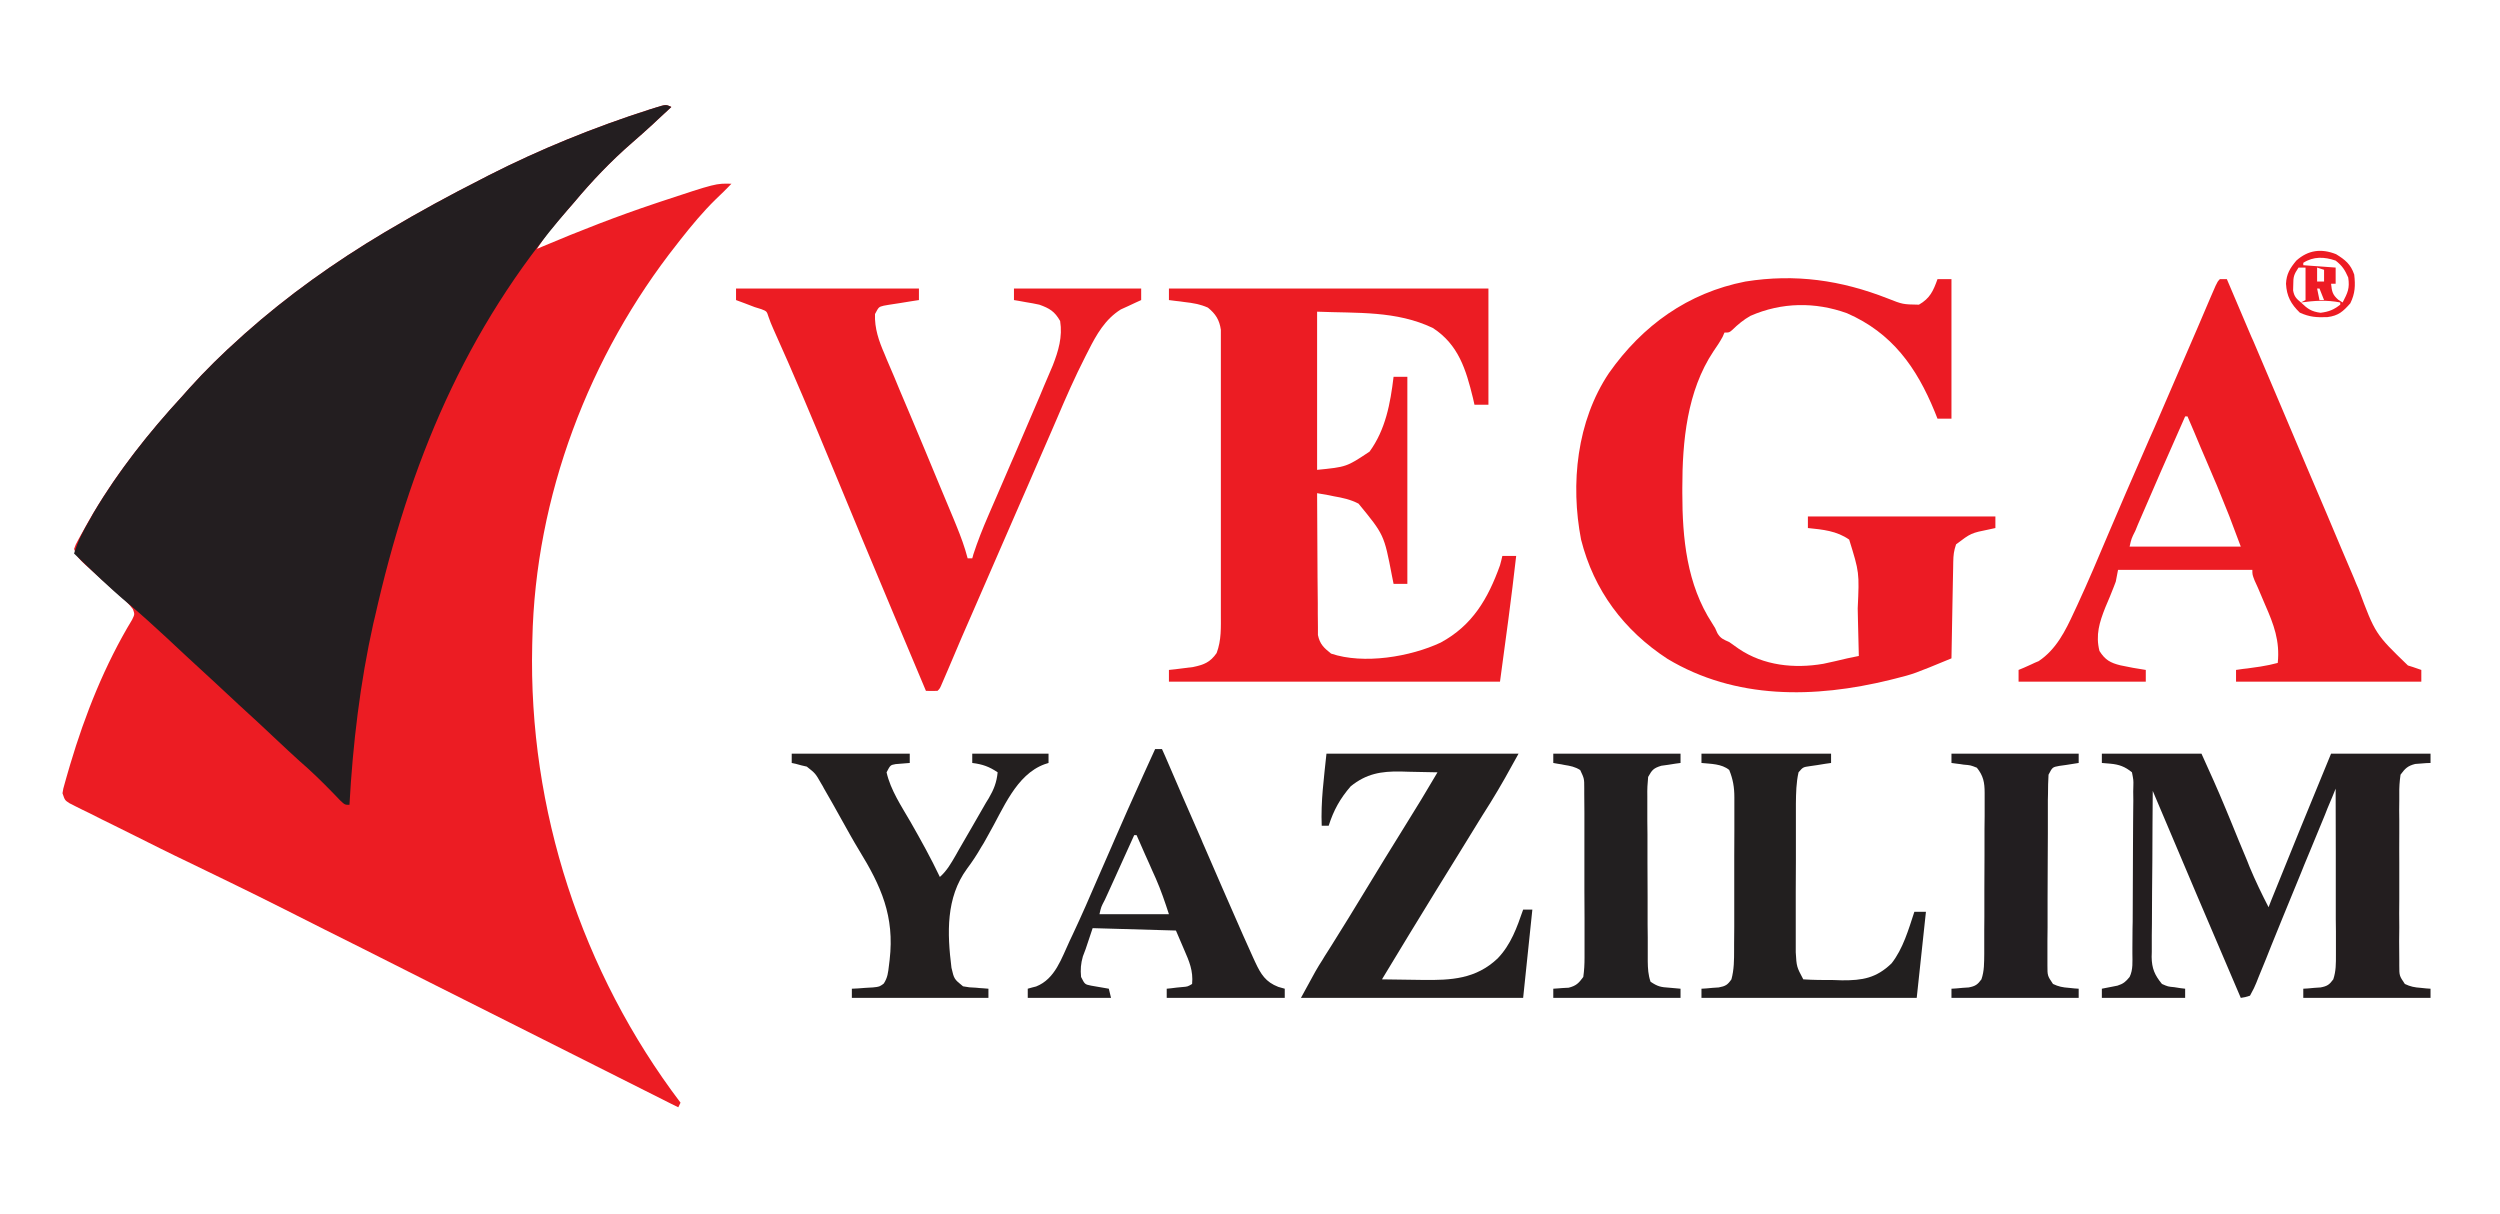
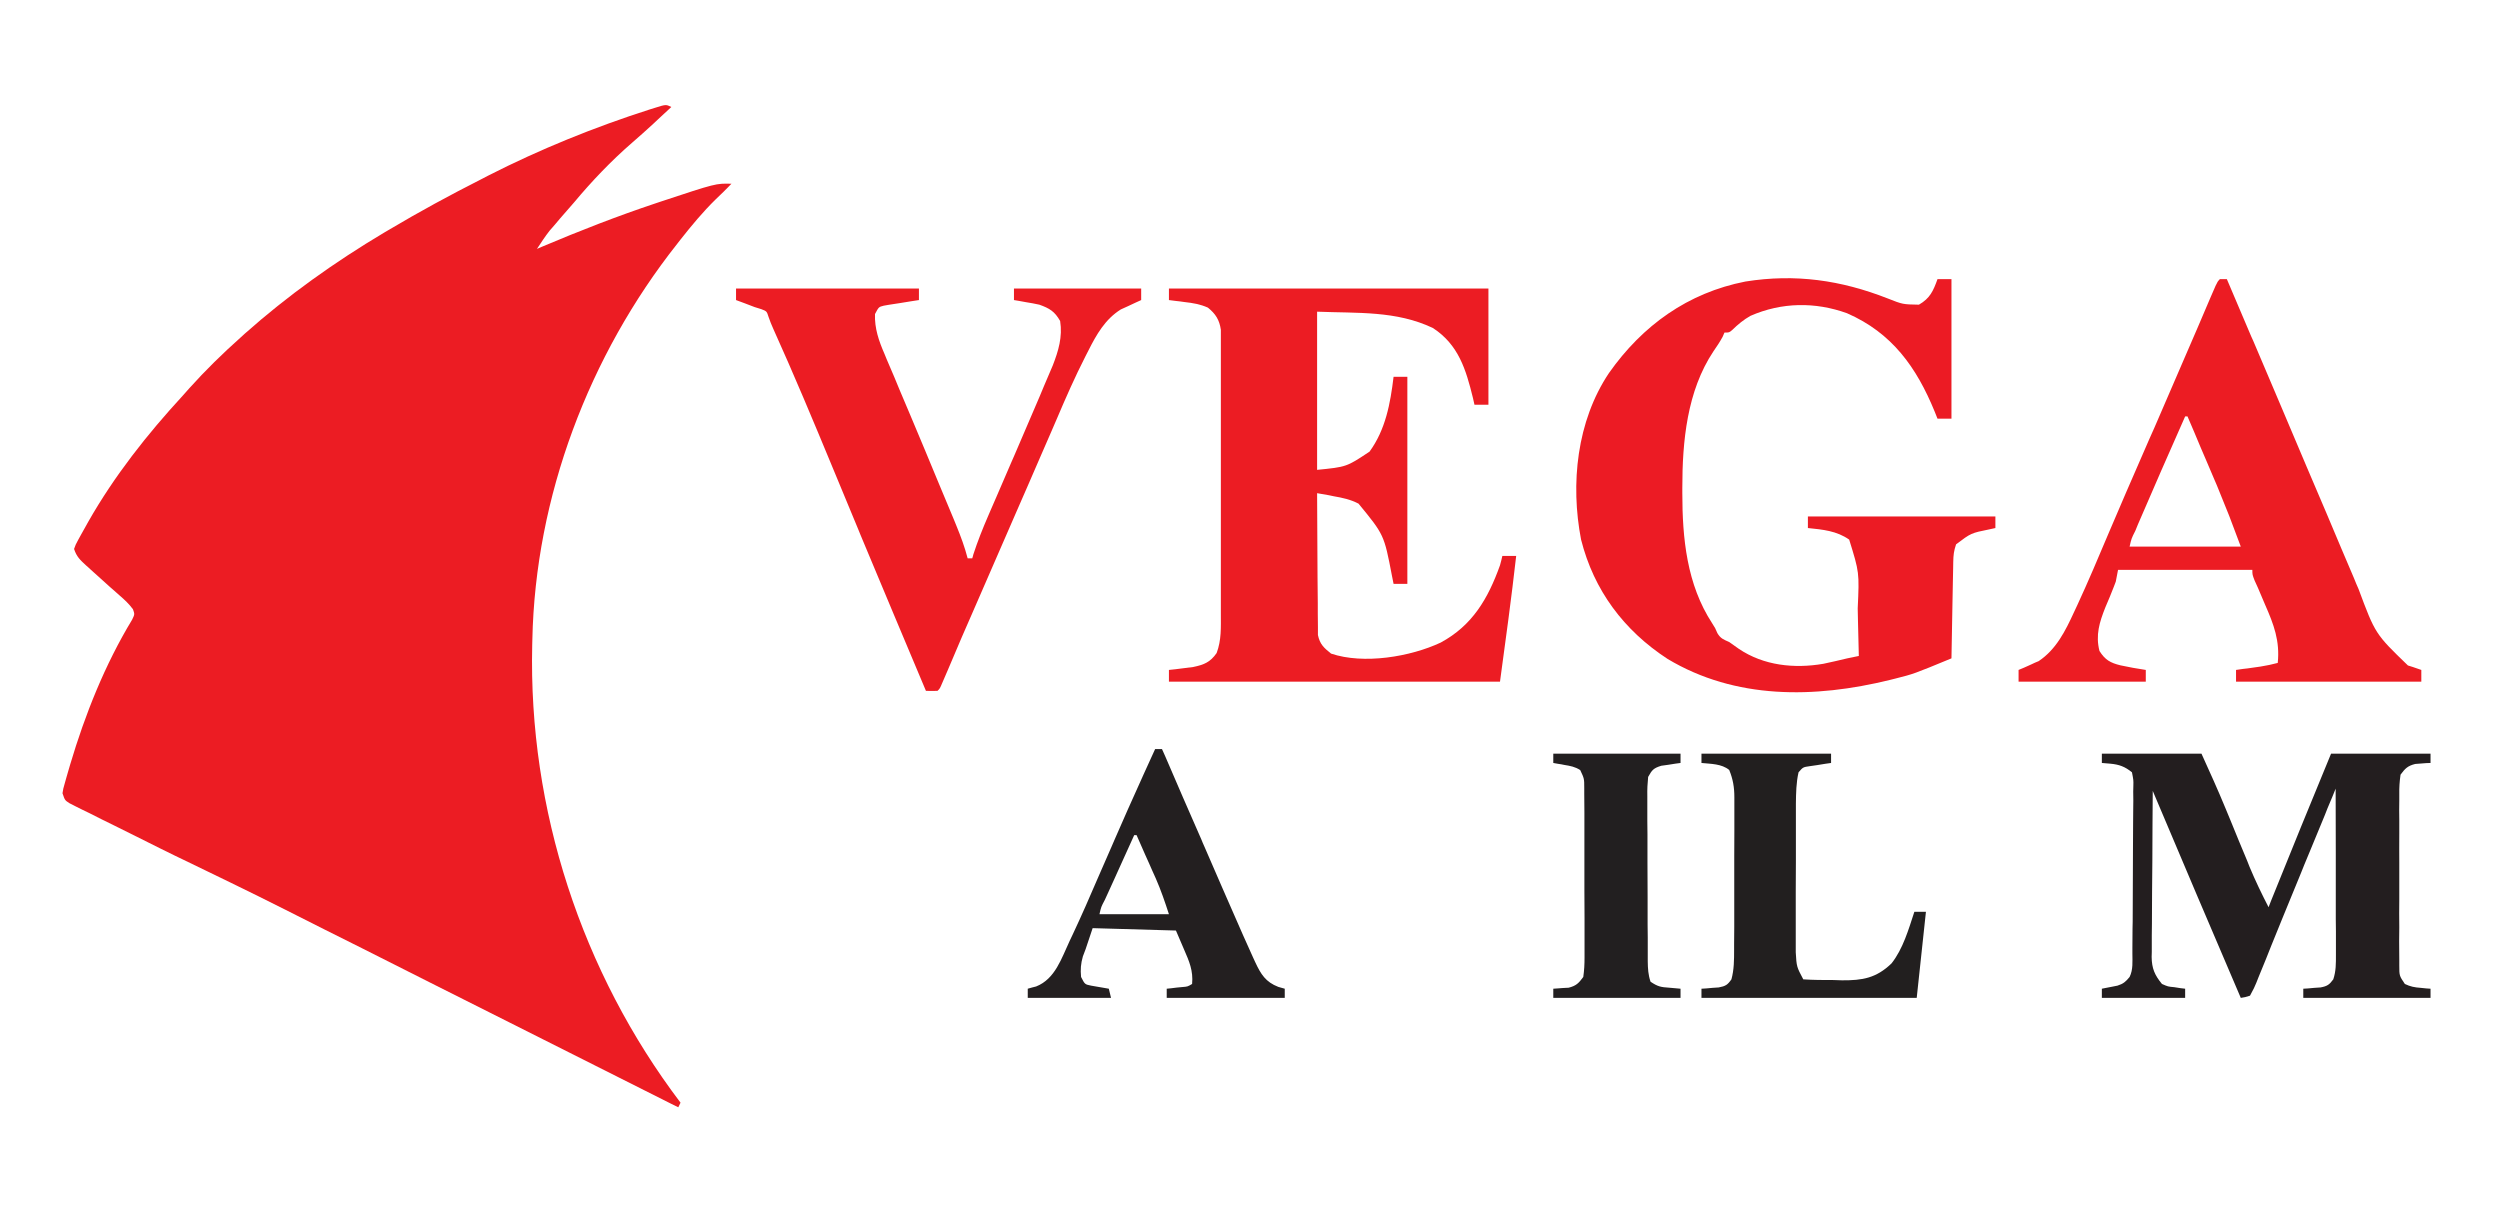
<svg xmlns="http://www.w3.org/2000/svg" width="70px" height="34px" viewBox="0 0 70 34" version="1.1">
  <g id="surface1">
    <path style=" stroke:none;fill-rule:nonzero;fill:rgb(92.549%,10.98%,13.725%);fill-opacity:1;" d="M 18.797 2.996 C 18.668 3.117 18.539 3.238 18.406 3.359 C 18.367 3.395 18.328 3.43 18.289 3.469 C 18.094 3.648 17.898 3.824 17.699 3.996 C 17.113 4.504 16.57 5.074 16.074 5.668 C 16.012 5.738 15.945 5.812 15.883 5.887 C 15.812 5.969 15.742 6.051 15.672 6.129 C 15.641 6.168 15.605 6.207 15.574 6.246 C 15.539 6.285 15.508 6.32 15.477 6.359 C 15.449 6.391 15.418 6.426 15.391 6.457 C 15.262 6.621 15.148 6.797 15.035 6.969 C 15.086 6.949 15.137 6.926 15.191 6.902 C 16.234 6.461 17.285 6.051 18.363 5.691 C 18.438 5.668 18.438 5.668 18.512 5.641 C 20.047 5.133 20.047 5.133 20.48 5.145 C 20.438 5.188 20.395 5.23 20.352 5.277 C 20.32 5.305 20.293 5.336 20.262 5.367 C 20.188 5.441 20.113 5.512 20.039 5.582 C 19.68 5.934 19.367 6.312 19.055 6.707 C 19.023 6.75 18.992 6.789 18.961 6.828 C 16.492 9.949 14.988 13.91 14.906 17.91 C 14.906 17.961 14.906 18.012 14.902 18.062 C 14.793 22.66 16.285 27.219 19.055 30.875 C 19.035 30.918 19.012 30.961 18.992 31.004 C 18.93 30.973 18.867 30.941 18.801 30.91 C 17.285 30.145 15.77 29.383 14.25 28.621 C 13.516 28.25 12.785 27.883 12.051 27.516 C 11.41 27.191 10.77 26.871 10.129 26.547 C 9.789 26.379 9.453 26.207 9.113 26.039 C 7.227 25.086 7.227 25.086 5.324 24.164 C 4.758 23.895 4.199 23.613 3.637 23.332 C 3.484 23.258 3.332 23.18 3.18 23.105 C 2.953 22.996 2.73 22.883 2.508 22.77 C 2.438 22.738 2.367 22.703 2.297 22.668 C 2.234 22.637 2.172 22.605 2.109 22.574 C 2.051 22.543 1.996 22.516 1.941 22.488 C 1.816 22.406 1.816 22.406 1.75 22.211 C 1.77 22.082 1.77 22.082 1.812 21.938 C 1.828 21.883 1.844 21.828 1.859 21.77 C 1.875 21.711 1.895 21.652 1.91 21.594 C 1.93 21.531 1.949 21.469 1.965 21.406 C 2.383 20 2.938 18.609 3.699 17.352 C 3.773 17.199 3.773 17.199 3.723 17.059 C 3.613 16.91 3.492 16.797 3.352 16.676 C 3.293 16.625 3.234 16.574 3.176 16.52 C 3.145 16.492 3.113 16.465 3.082 16.438 C 2.895 16.273 2.707 16.102 2.523 15.934 C 2.488 15.898 2.449 15.867 2.41 15.832 C 2.246 15.68 2.145 15.59 2.074 15.371 C 2.117 15.25 2.117 15.25 2.191 15.113 C 2.219 15.062 2.246 15.012 2.277 14.957 C 2.324 14.875 2.324 14.875 2.371 14.789 C 2.402 14.73 2.434 14.676 2.469 14.613 C 3.199 13.328 4.121 12.16 5.121 11.074 C 5.18 11.008 5.238 10.938 5.301 10.871 C 5.754 10.367 6.234 9.898 6.742 9.445 C 6.777 9.414 6.812 9.379 6.848 9.348 C 8.051 8.277 9.375 7.336 10.758 6.512 C 10.824 6.473 10.824 6.473 10.891 6.434 C 11.738 5.93 12.602 5.461 13.48 5.016 C 13.543 4.984 13.605 4.953 13.668 4.918 C 15.117 4.18 16.641 3.562 18.188 3.066 C 18.238 3.051 18.285 3.035 18.336 3.02 C 18.648 2.922 18.648 2.922 18.797 2.996 Z M 18.797 2.996 " />
-     <path style=" stroke:none;fill-rule:nonzero;fill:rgb(13.725%,11.765%,12.549%);fill-opacity:1;" d="M 18.797 2.996 C 18.668 3.117 18.539 3.238 18.406 3.359 C 18.367 3.395 18.328 3.43 18.289 3.469 C 18.094 3.648 17.898 3.824 17.699 3.996 C 17.113 4.504 16.57 5.074 16.074 5.668 C 16.012 5.738 15.953 5.809 15.891 5.879 C 13.02 9.215 11.461 12.992 10.5 17.262 C 10.477 17.359 10.477 17.359 10.453 17.457 C 10.082 19.121 9.879 20.832 9.785 22.535 C 9.656 22.535 9.656 22.535 9.523 22.41 C 9.461 22.344 9.398 22.277 9.332 22.211 C 9.027 21.898 8.719 21.594 8.387 21.309 C 8.176 21.117 7.969 20.926 7.762 20.73 C 7.402 20.391 7.039 20.051 6.672 19.719 C 6.469 19.527 6.266 19.34 6.059 19.148 C 5.758 18.871 5.457 18.59 5.152 18.312 C 4.988 18.16 4.82 18.004 4.656 17.848 C 4.312 17.531 3.973 17.219 3.613 16.918 C 3.078 16.473 2.578 15.984 2.074 15.5 C 2.176 15.148 2.336 14.852 2.52 14.539 C 2.566 14.457 2.566 14.457 2.613 14.371 C 3.32 13.176 4.184 12.09 5.121 11.074 C 5.18 11.008 5.238 10.938 5.301 10.871 C 5.754 10.367 6.234 9.898 6.742 9.445 C 6.777 9.414 6.812 9.379 6.848 9.348 C 8.051 8.277 9.375 7.336 10.758 6.512 C 10.824 6.473 10.824 6.473 10.891 6.434 C 11.738 5.93 12.602 5.461 13.48 5.016 C 13.543 4.984 13.605 4.953 13.668 4.918 C 15.117 4.18 16.641 3.562 18.188 3.066 C 18.238 3.051 18.285 3.035 18.336 3.02 C 18.648 2.922 18.648 2.922 18.797 2.996 Z M 18.797 2.996 " />
    <path style=" stroke:none;fill-rule:nonzero;fill:rgb(92.549%,10.588%,14.118%);fill-opacity:1;" d="M 52.852 8.355 C 53.277 8.523 53.277 8.523 53.73 8.531 C 54.043 8.352 54.133 8.141 54.25 7.816 C 54.379 7.816 54.508 7.816 54.641 7.816 C 54.641 9.105 54.641 10.395 54.641 11.723 C 54.512 11.723 54.383 11.723 54.25 11.723 C 54.223 11.66 54.199 11.594 54.172 11.527 C 53.664 10.285 52.977 9.32 51.715 8.77 C 50.824 8.449 49.887 8.461 49.012 8.844 C 48.82 8.953 48.664 9.082 48.504 9.238 C 48.418 9.312 48.418 9.312 48.285 9.312 C 48.27 9.352 48.25 9.391 48.234 9.43 C 48.156 9.574 48.07 9.703 47.977 9.836 C 47.234 10.953 47.105 12.359 47.105 13.664 C 47.105 13.711 47.105 13.754 47.105 13.801 C 47.105 15.074 47.23 16.363 47.941 17.453 C 48.027 17.586 48.027 17.586 48.086 17.727 C 48.176 17.879 48.258 17.906 48.418 17.977 C 48.508 18.039 48.598 18.105 48.688 18.168 C 49.383 18.637 50.238 18.727 51.055 18.586 C 51.277 18.539 51.5 18.488 51.723 18.434 C 51.832 18.41 51.938 18.391 52.047 18.367 C 52.039 18.035 52.031 17.707 52.023 17.375 C 52.02 17.262 52.016 17.148 52.016 17.035 C 52.062 16.027 52.062 16.027 51.777 15.109 C 51.426 14.863 51.039 14.828 50.621 14.785 C 50.621 14.68 50.621 14.57 50.621 14.461 C 52.352 14.461 54.086 14.461 55.871 14.461 C 55.871 14.566 55.871 14.676 55.871 14.785 C 55.816 14.797 55.766 14.809 55.711 14.82 C 55.188 14.926 55.188 14.926 54.77 15.242 C 54.707 15.426 54.695 15.543 54.691 15.734 C 54.688 15.793 54.688 15.855 54.688 15.914 C 54.684 15.98 54.684 16.043 54.684 16.109 C 54.68 16.211 54.68 16.211 54.68 16.312 C 54.676 16.523 54.672 16.734 54.668 16.945 C 54.664 17.09 54.66 17.234 54.66 17.379 C 54.652 17.73 54.645 18.082 54.641 18.434 C 53.582 18.871 53.582 18.871 53.07 19 C 52.992 19.02 52.992 19.02 52.914 19.039 C 50.809 19.555 48.594 19.59 46.691 18.449 C 45.469 17.652 44.629 16.531 44.27 15.109 C 43.969 13.551 44.148 11.793 45.051 10.445 C 45.992 9.109 47.262 8.199 48.871 7.883 C 50.27 7.66 51.547 7.844 52.852 8.355 Z M 52.852 8.355 " />
    <path style=" stroke:none;fill-rule:nonzero;fill:rgb(92.549%,10.98%,13.725%);fill-opacity:1;" d="M 32.73 8.078 C 35.684 8.078 38.637 8.078 41.676 8.078 C 41.676 9.152 41.676 10.227 41.676 11.332 C 41.547 11.332 41.418 11.332 41.285 11.332 C 41.266 11.238 41.266 11.238 41.242 11.141 C 41.047 10.348 40.84 9.652 40.121 9.184 C 39.094 8.695 38.008 8.773 36.879 8.727 C 36.879 10.191 36.879 11.652 36.879 13.156 C 37.703 13.074 37.703 13.074 38.348 12.645 C 38.797 12.027 38.93 11.297 39.02 10.551 C 39.148 10.551 39.273 10.551 39.406 10.551 C 39.406 12.465 39.406 14.379 39.406 16.348 C 39.277 16.348 39.152 16.348 39.02 16.348 C 39.004 16.273 38.988 16.195 38.973 16.113 C 38.754 14.973 38.754 14.973 38.039 14.102 C 37.812 13.984 37.59 13.938 37.344 13.895 C 37.277 13.883 37.277 13.883 37.211 13.867 C 37.098 13.848 36.988 13.828 36.879 13.809 C 36.879 14.348 36.883 14.883 36.887 15.422 C 36.891 15.672 36.891 15.922 36.891 16.172 C 36.895 16.414 36.895 16.652 36.898 16.895 C 36.898 16.988 36.898 17.078 36.898 17.172 C 36.898 17.301 36.898 17.43 36.902 17.559 C 36.902 17.668 36.902 17.668 36.902 17.781 C 36.957 18.039 37.066 18.137 37.27 18.301 C 38.184 18.609 39.488 18.391 40.34 17.992 C 41.227 17.512 41.664 16.766 42 15.828 C 42.023 15.742 42.047 15.656 42.066 15.566 C 42.191 15.566 42.32 15.566 42.453 15.566 C 42.32 16.742 42.16 17.914 42 19.086 C 38.941 19.086 35.883 19.086 32.73 19.086 C 32.73 18.977 32.73 18.871 32.73 18.758 C 32.793 18.75 32.855 18.746 32.918 18.738 C 33 18.727 33.082 18.715 33.164 18.707 C 33.246 18.695 33.324 18.688 33.41 18.676 C 33.711 18.613 33.887 18.543 34.066 18.285 C 34.203 17.918 34.184 17.566 34.184 17.18 C 34.184 17.09 34.184 17 34.184 16.914 C 34.184 16.676 34.184 16.438 34.184 16.199 C 34.184 15.949 34.184 15.699 34.184 15.449 C 34.184 15.027 34.184 14.609 34.184 14.191 C 34.184 13.707 34.184 13.223 34.184 12.734 C 34.184 12.32 34.184 11.902 34.184 11.488 C 34.184 11.238 34.184 10.988 34.184 10.742 C 34.184 10.508 34.184 10.273 34.184 10.039 C 34.184 9.914 34.184 9.785 34.184 9.66 C 34.184 9.586 34.184 9.508 34.184 9.43 C 34.184 9.367 34.184 9.301 34.184 9.234 C 34.145 8.957 34.035 8.785 33.82 8.613 C 33.602 8.516 33.402 8.484 33.164 8.457 C 33.082 8.445 33.004 8.434 32.918 8.426 C 32.855 8.418 32.797 8.41 32.73 8.402 C 32.73 8.293 32.73 8.188 32.73 8.078 Z M 32.73 8.078 " />
    <path style=" stroke:none;fill-rule:nonzero;fill:rgb(92.549%,10.98%,13.725%);fill-opacity:1;" d="M 62.156 7.816 C 62.223 7.816 62.285 7.816 62.352 7.816 C 62.582 8.352 62.809 8.887 63.035 9.422 C 63.055 9.461 63.07 9.5 63.09 9.543 C 63.59 10.723 64.094 11.898 64.59 13.078 C 64.773 13.512 64.961 13.945 65.145 14.379 C 65.281 14.703 65.418 15.027 65.555 15.352 C 65.676 15.633 65.793 15.914 65.914 16.195 C 65.953 16.297 65.996 16.395 66.039 16.492 C 66.508 17.75 66.508 17.75 67.422 18.633 C 67.488 18.652 67.488 18.652 67.559 18.676 C 67.676 18.719 67.676 18.719 67.797 18.758 C 67.797 18.867 67.797 18.973 67.797 19.086 C 66.086 19.086 64.375 19.086 62.609 19.086 C 62.609 18.977 62.609 18.871 62.609 18.758 C 62.672 18.75 62.734 18.742 62.801 18.73 C 62.883 18.723 62.965 18.711 63.047 18.699 C 63.129 18.688 63.211 18.676 63.293 18.664 C 63.461 18.637 63.617 18.605 63.777 18.562 C 63.84 17.945 63.668 17.488 63.422 16.93 C 63.355 16.773 63.289 16.617 63.223 16.461 C 63.191 16.391 63.16 16.324 63.129 16.254 C 63.066 16.09 63.066 16.09 63.066 15.957 C 61.824 15.957 60.582 15.957 59.305 15.957 C 59.285 16.066 59.262 16.172 59.242 16.285 C 59.207 16.375 59.176 16.465 59.137 16.555 C 59.117 16.602 59.098 16.652 59.078 16.703 C 59.035 16.805 58.992 16.906 58.949 17.008 C 58.785 17.422 58.672 17.781 58.785 18.227 C 58.945 18.48 59.09 18.559 59.371 18.629 C 59.605 18.68 59.844 18.723 60.082 18.758 C 60.082 18.867 60.082 18.973 60.082 19.086 C 58.906 19.086 57.73 19.086 56.52 19.086 C 56.52 18.977 56.52 18.871 56.52 18.758 C 56.57 18.738 56.621 18.715 56.672 18.695 C 56.742 18.664 56.809 18.633 56.879 18.602 C 56.945 18.57 57.012 18.539 57.082 18.512 C 57.574 18.184 57.832 17.664 58.074 17.137 C 58.105 17.074 58.133 17.012 58.164 16.945 C 58.473 16.277 58.758 15.602 59.043 14.926 C 59.367 14.164 59.695 13.406 60.027 12.648 C 60.125 12.422 60.223 12.195 60.324 11.973 C 60.359 11.891 60.359 11.891 60.395 11.809 C 60.617 11.301 60.836 10.793 61.055 10.281 C 61.09 10.207 61.121 10.129 61.156 10.047 C 61.285 9.75 61.414 9.449 61.543 9.152 C 61.633 8.938 61.727 8.727 61.816 8.512 C 61.859 8.418 61.859 8.418 61.898 8.32 C 61.926 8.262 61.949 8.207 61.973 8.148 C 62.008 8.07 62.008 8.07 62.039 7.996 C 62.094 7.883 62.094 7.883 62.156 7.816 Z M 61.184 11.66 C 60.516 13.172 60.516 13.172 59.859 14.691 C 59.836 14.746 59.812 14.805 59.789 14.863 C 59.68 15.078 59.68 15.078 59.629 15.305 C 60.656 15.305 61.684 15.305 62.742 15.305 C 62.422 14.445 62.422 14.445 62.074 13.594 C 62.051 13.535 62.023 13.48 62 13.422 C 61.926 13.246 61.852 13.07 61.777 12.898 C 61.727 12.777 61.676 12.656 61.621 12.535 C 61.5 12.242 61.375 11.949 61.25 11.66 C 61.23 11.66 61.207 11.66 61.184 11.66 Z M 61.184 11.66 " />
    <path style=" stroke:none;fill-rule:nonzero;fill:rgb(92.549%,10.98%,13.725%);fill-opacity:1;" d="M 20.609 8.078 C 22.301 8.078 23.992 8.078 25.73 8.078 C 25.73 8.184 25.73 8.293 25.73 8.402 C 25.652 8.414 25.574 8.426 25.496 8.438 C 25.395 8.453 25.289 8.473 25.188 8.488 C 25.137 8.496 25.086 8.504 25.031 8.512 C 24.957 8.523 24.957 8.523 24.883 8.535 C 24.836 8.543 24.793 8.551 24.746 8.559 C 24.605 8.594 24.605 8.594 24.5 8.793 C 24.484 9.191 24.609 9.551 24.766 9.91 C 24.789 9.961 24.809 10.012 24.828 10.062 C 24.898 10.227 24.969 10.391 25.039 10.555 C 25.086 10.672 25.137 10.789 25.184 10.906 C 25.289 11.152 25.395 11.402 25.5 11.652 C 25.766 12.281 26.027 12.91 26.289 13.543 C 26.375 13.75 26.461 13.953 26.547 14.16 C 26.598 14.285 26.652 14.414 26.707 14.543 C 26.73 14.598 26.754 14.656 26.777 14.715 C 26.902 15.02 27.012 15.316 27.094 15.633 C 27.137 15.633 27.18 15.633 27.223 15.633 C 27.234 15.598 27.246 15.562 27.254 15.523 C 27.375 15.152 27.516 14.797 27.672 14.438 C 27.699 14.379 27.723 14.324 27.746 14.266 C 27.801 14.145 27.852 14.02 27.906 13.898 C 28.043 13.578 28.184 13.258 28.32 12.938 C 28.348 12.875 28.375 12.809 28.406 12.742 C 28.641 12.195 28.879 11.645 29.113 11.094 C 29.152 11 29.191 10.91 29.227 10.82 C 29.281 10.695 29.336 10.57 29.387 10.445 C 29.418 10.375 29.445 10.305 29.477 10.234 C 29.637 9.824 29.754 9.43 29.684 8.988 C 29.531 8.719 29.387 8.633 29.102 8.531 C 28.977 8.504 28.852 8.48 28.727 8.461 C 28.66 8.449 28.598 8.438 28.535 8.426 C 28.484 8.418 28.438 8.41 28.391 8.402 C 28.391 8.293 28.391 8.188 28.391 8.078 C 29.566 8.078 30.742 8.078 31.953 8.078 C 31.953 8.184 31.953 8.293 31.953 8.402 C 31.902 8.426 31.852 8.449 31.797 8.473 C 31.73 8.504 31.66 8.535 31.59 8.57 C 31.52 8.602 31.453 8.633 31.383 8.664 C 30.945 8.938 30.703 9.363 30.473 9.82 C 30.445 9.871 30.418 9.926 30.391 9.98 C 30.098 10.555 29.84 11.141 29.59 11.73 C 29.539 11.848 29.488 11.965 29.438 12.082 C 29.332 12.32 29.23 12.559 29.125 12.801 C 28.906 13.312 28.68 13.824 28.457 14.336 C 28.039 15.293 27.621 16.25 27.207 17.207 C 27.184 17.262 27.16 17.312 27.137 17.367 C 27.07 17.516 27.008 17.668 26.941 17.816 C 26.922 17.863 26.902 17.91 26.879 17.961 C 26.781 18.188 26.684 18.414 26.59 18.641 C 26.57 18.684 26.551 18.727 26.535 18.77 C 26.484 18.883 26.438 19 26.387 19.113 C 26.316 19.281 26.316 19.281 26.25 19.344 C 26.141 19.348 26.035 19.348 25.926 19.344 C 25.316 17.898 24.711 16.453 24.105 15.004 C 24.082 14.949 24.059 14.891 24.035 14.832 C 23.789 14.242 23.543 13.652 23.301 13.062 C 22.766 11.77 22.227 10.48 21.652 9.207 C 21.602 9.098 21.559 8.988 21.52 8.875 C 21.469 8.715 21.469 8.715 21.316 8.656 C 21.254 8.637 21.191 8.617 21.129 8.598 C 21.035 8.562 20.941 8.527 20.852 8.492 C 20.77 8.461 20.691 8.434 20.609 8.402 C 20.609 8.293 20.609 8.188 20.609 8.078 Z M 20.609 8.078 " />
    <path style=" stroke:none;fill-rule:nonzero;fill:rgb(13.725%,11.765%,12.157%);fill-opacity:1;" d="M 58.852 21.102 C 59.773 21.102 60.691 21.102 61.641 21.102 C 61.871 21.609 62.098 22.109 62.309 22.621 C 62.359 22.746 62.41 22.867 62.461 22.988 C 62.539 23.176 62.617 23.363 62.691 23.551 C 62.77 23.734 62.844 23.922 62.922 24.105 C 62.945 24.16 62.965 24.215 62.988 24.273 C 63.148 24.656 63.328 25.031 63.52 25.402 C 63.555 25.309 63.555 25.309 63.594 25.211 C 64.148 23.84 64.703 22.469 65.27 21.102 C 66.188 21.102 67.109 21.102 68.055 21.102 C 68.055 21.188 68.055 21.277 68.055 21.363 C 68.016 21.367 67.977 21.367 67.938 21.367 C 67.887 21.371 67.832 21.375 67.781 21.379 C 67.73 21.383 67.68 21.387 67.625 21.391 C 67.414 21.445 67.344 21.516 67.215 21.691 C 67.188 21.883 67.176 22.051 67.18 22.242 C 67.18 22.297 67.18 22.355 67.18 22.41 C 67.176 22.594 67.176 22.777 67.18 22.961 C 67.18 23.09 67.18 23.219 67.18 23.344 C 67.176 23.613 67.18 23.879 67.18 24.148 C 67.18 24.492 67.18 24.832 67.18 25.176 C 67.176 25.441 67.176 25.703 67.18 25.969 C 67.18 26.094 67.18 26.223 67.176 26.348 C 67.176 26.523 67.18 26.699 67.18 26.879 C 67.18 26.93 67.18 26.98 67.18 27.035 C 67.18 27.32 67.18 27.32 67.336 27.551 C 67.488 27.625 67.609 27.648 67.781 27.66 C 67.832 27.664 67.883 27.672 67.938 27.676 C 67.977 27.676 68.016 27.68 68.055 27.684 C 68.055 27.77 68.055 27.855 68.055 27.941 C 66.879 27.941 65.703 27.941 64.492 27.941 C 64.492 27.855 64.492 27.77 64.492 27.684 C 64.559 27.68 64.559 27.68 64.625 27.676 C 64.684 27.672 64.742 27.668 64.801 27.66 C 64.859 27.656 64.918 27.652 64.977 27.648 C 65.164 27.613 65.223 27.57 65.332 27.422 C 65.41 27.188 65.406 26.977 65.406 26.73 C 65.406 26.68 65.406 26.633 65.406 26.578 C 65.406 26.414 65.406 26.246 65.406 26.082 C 65.406 25.965 65.402 25.852 65.402 25.734 C 65.402 25.434 65.402 25.129 65.402 24.828 C 65.402 24.52 65.402 24.211 65.402 23.898 C 65.402 23.293 65.398 22.688 65.398 22.082 C 65.367 22.156 65.336 22.234 65.305 22.312 C 65.258 22.418 65.215 22.527 65.168 22.637 C 65.145 22.695 65.121 22.754 65.098 22.816 C 64.961 23.148 64.824 23.477 64.688 23.809 C 64.633 23.945 64.574 24.086 64.516 24.223 C 64.488 24.293 64.461 24.363 64.43 24.438 C 64.258 24.855 64.086 25.277 63.914 25.695 C 63.809 25.957 63.703 26.215 63.598 26.473 C 63.547 26.598 63.496 26.723 63.449 26.848 C 63.379 27.02 63.309 27.191 63.238 27.363 C 63.219 27.414 63.195 27.465 63.176 27.52 C 63.117 27.66 63.117 27.66 63 27.879 C 62.863 27.922 62.863 27.922 62.742 27.941 C 61.914 26.012 61.094 24.078 60.277 22.145 C 60.273 22.793 60.266 23.441 60.266 24.086 C 60.262 24.387 60.262 24.688 60.258 24.988 C 60.254 25.277 60.254 25.57 60.254 25.859 C 60.254 25.969 60.25 26.082 60.25 26.191 C 60.25 26.348 60.25 26.5 60.25 26.656 C 60.246 26.703 60.246 26.746 60.246 26.793 C 60.25 27.117 60.332 27.305 60.535 27.551 C 60.703 27.625 60.703 27.625 60.879 27.641 C 60.934 27.648 60.992 27.66 61.051 27.668 C 61.098 27.672 61.141 27.676 61.184 27.684 C 61.184 27.77 61.184 27.855 61.184 27.941 C 60.414 27.941 59.645 27.941 58.852 27.941 C 58.852 27.855 58.852 27.77 58.852 27.684 C 58.91 27.672 58.91 27.672 58.973 27.66 C 59.023 27.648 59.078 27.641 59.133 27.629 C 59.184 27.621 59.234 27.609 59.289 27.598 C 59.453 27.547 59.52 27.488 59.629 27.355 C 59.73 27.148 59.707 26.926 59.707 26.699 C 59.707 26.645 59.707 26.59 59.707 26.535 C 59.711 26.355 59.711 26.176 59.711 25.996 C 59.711 25.934 59.711 25.871 59.715 25.809 C 59.715 25.484 59.715 25.16 59.719 24.832 C 59.719 24.496 59.723 24.16 59.723 23.824 C 59.727 23.566 59.727 23.309 59.727 23.051 C 59.727 22.926 59.73 22.801 59.73 22.68 C 59.734 22.504 59.734 22.332 59.73 22.16 C 59.734 22.105 59.734 22.055 59.734 22.004 C 59.738 21.844 59.738 21.844 59.695 21.625 C 59.5 21.465 59.336 21.406 59.09 21.383 C 59.012 21.379 58.934 21.371 58.852 21.363 C 58.852 21.277 58.852 21.191 58.852 21.102 Z M 58.852 21.102 " />
-     <path style=" stroke:none;fill-rule:nonzero;fill:rgb(13.725%,12.157%,12.157%);fill-opacity:1;" d="M 37.141 21.102 C 38.914 21.102 40.688 21.102 42.52 21.102 C 42.266 21.566 42.016 22.016 41.738 22.465 C 41.664 22.582 41.59 22.703 41.512 22.824 C 41.477 22.883 41.438 22.945 41.398 23.008 C 41.223 23.293 41.043 23.582 40.867 23.871 C 40.656 24.211 40.445 24.551 40.234 24.895 C 39.719 25.734 39.203 26.578 38.695 27.422 C 38.977 27.426 39.262 27.43 39.547 27.434 C 39.641 27.434 39.738 27.434 39.832 27.438 C 40.633 27.449 41.324 27.414 41.934 26.836 C 42.309 26.445 42.473 25.973 42.648 25.469 C 42.734 25.469 42.82 25.469 42.906 25.469 C 42.82 26.285 42.734 27.102 42.648 27.941 C 40.594 27.941 38.543 27.941 36.426 27.941 C 36.863 27.137 36.863 27.137 37.035 26.867 C 37.07 26.805 37.109 26.746 37.148 26.684 C 37.207 26.59 37.207 26.59 37.27 26.492 C 37.598 25.969 37.922 25.445 38.242 24.914 C 38.598 24.324 38.961 23.738 39.324 23.152 C 39.641 22.648 39.949 22.137 40.25 21.625 C 39.98 21.617 39.711 21.613 39.445 21.609 C 39.367 21.605 39.293 21.605 39.215 21.602 C 38.664 21.594 38.258 21.664 37.82 22.016 C 37.523 22.359 37.34 22.688 37.203 23.121 C 37.141 23.121 37.074 23.121 37.008 23.121 C 36.98 22.438 37.07 21.793 37.141 21.102 Z M 37.141 21.102 " />
-     <path style=" stroke:none;fill-rule:nonzero;fill:rgb(13.725%,12.157%,12.157%);fill-opacity:1;" d="M 22.168 21.102 C 23.258 21.102 24.348 21.102 25.473 21.102 C 25.473 21.188 25.473 21.277 25.473 21.363 C 25.34 21.375 25.211 21.387 25.078 21.395 C 24.93 21.422 24.93 21.422 24.824 21.625 C 24.934 22.121 25.246 22.582 25.496 23.016 C 25.785 23.523 26.066 24.027 26.316 24.555 C 26.512 24.383 26.633 24.168 26.762 23.945 C 26.785 23.902 26.809 23.863 26.832 23.82 C 26.906 23.691 26.98 23.562 27.055 23.434 C 27.105 23.348 27.156 23.258 27.207 23.172 C 27.34 22.941 27.477 22.707 27.609 22.473 C 27.637 22.43 27.66 22.391 27.684 22.352 C 27.828 22.105 27.906 21.91 27.934 21.625 C 27.699 21.465 27.508 21.398 27.223 21.363 C 27.223 21.277 27.223 21.191 27.223 21.102 C 27.93 21.102 28.633 21.102 29.359 21.102 C 29.359 21.188 29.359 21.277 29.359 21.363 C 29.324 21.375 29.289 21.387 29.25 21.398 C 28.445 21.691 28.086 22.66 27.68 23.363 C 27.637 23.441 27.59 23.52 27.547 23.602 C 27.523 23.637 27.5 23.676 27.477 23.715 C 27.355 23.93 27.223 24.129 27.074 24.328 C 26.484 25.137 26.52 26.125 26.641 27.098 C 26.715 27.414 26.715 27.414 26.965 27.617 C 27.141 27.648 27.141 27.648 27.332 27.656 C 27.395 27.664 27.461 27.668 27.527 27.672 C 27.574 27.676 27.625 27.68 27.676 27.684 C 27.676 27.77 27.676 27.855 27.676 27.941 C 26.414 27.941 25.152 27.941 23.852 27.941 C 23.852 27.855 23.852 27.77 23.852 27.684 C 23.906 27.68 23.961 27.676 24.016 27.676 C 24.086 27.672 24.156 27.668 24.23 27.66 C 24.297 27.656 24.367 27.652 24.441 27.648 C 24.625 27.629 24.625 27.629 24.746 27.539 C 24.855 27.371 24.867 27.234 24.891 27.031 C 24.895 26.98 24.902 26.93 24.91 26.875 C 25.051 25.652 24.672 24.812 24.051 23.801 C 23.879 23.52 23.723 23.23 23.562 22.945 C 23.402 22.652 23.238 22.367 23.074 22.082 C 23.047 22.031 23.02 21.98 22.988 21.93 C 22.832 21.656 22.832 21.656 22.59 21.465 C 22.539 21.453 22.488 21.441 22.438 21.43 C 22.387 21.414 22.336 21.402 22.281 21.387 C 22.246 21.379 22.207 21.371 22.168 21.363 C 22.168 21.277 22.168 21.191 22.168 21.102 Z M 22.168 21.102 " />
    <path style=" stroke:none;fill-rule:nonzero;fill:rgb(13.725%,12.157%,12.549%);fill-opacity:1;" d="M 32.344 20.973 C 32.406 20.973 32.473 20.973 32.535 20.973 C 32.562 21.035 32.59 21.098 32.621 21.164 C 32.957 21.949 33.297 22.73 33.641 23.512 C 33.664 23.574 33.691 23.633 33.719 23.695 C 33.875 24.055 34.027 24.41 34.184 24.766 C 34.234 24.879 34.281 24.992 34.332 25.105 C 34.488 25.465 34.645 25.824 34.805 26.184 C 34.828 26.234 34.852 26.289 34.875 26.34 C 34.945 26.492 35.012 26.648 35.082 26.801 C 35.102 26.844 35.125 26.891 35.145 26.938 C 35.305 27.281 35.438 27.496 35.793 27.633 C 35.883 27.656 35.883 27.656 35.973 27.684 C 35.973 27.77 35.973 27.855 35.973 27.941 C 34.883 27.941 33.789 27.941 32.668 27.941 C 32.668 27.855 32.668 27.77 32.668 27.684 C 32.707 27.68 32.746 27.676 32.789 27.672 C 32.844 27.664 32.895 27.66 32.949 27.652 C 33.027 27.645 33.027 27.645 33.109 27.637 C 33.254 27.625 33.254 27.625 33.379 27.551 C 33.414 27.18 33.297 26.914 33.152 26.582 C 33.078 26.41 33.004 26.234 32.926 26.055 C 32.156 26.031 31.387 26.012 30.594 25.988 C 30.527 26.184 30.465 26.375 30.398 26.574 C 30.371 26.645 30.348 26.711 30.32 26.781 C 30.262 26.984 30.25 27.145 30.27 27.355 C 30.375 27.562 30.375 27.562 30.551 27.598 C 30.641 27.613 30.641 27.613 30.73 27.629 C 30.82 27.645 30.82 27.645 30.91 27.66 C 30.953 27.668 31 27.676 31.047 27.684 C 31.066 27.77 31.09 27.855 31.109 27.941 C 30.34 27.941 29.57 27.941 28.777 27.941 C 28.777 27.855 28.777 27.77 28.777 27.684 C 28.855 27.66 28.934 27.641 29.012 27.621 C 29.547 27.41 29.723 26.828 29.953 26.34 C 29.992 26.258 29.992 26.258 30.031 26.176 C 30.285 25.637 30.523 25.09 30.758 24.543 C 30.883 24.254 31.012 23.965 31.137 23.676 C 31.172 23.59 31.172 23.59 31.211 23.504 C 31.457 22.938 31.707 22.375 31.961 21.816 C 31.992 21.75 31.992 21.75 32.02 21.684 C 32.129 21.445 32.234 21.211 32.344 20.973 Z M 31.758 23.383 C 31.621 23.688 31.48 23.992 31.344 24.297 C 31.297 24.402 31.25 24.504 31.203 24.609 C 31.133 24.758 31.066 24.906 31 25.055 C 30.977 25.102 30.957 25.148 30.934 25.199 C 30.832 25.391 30.832 25.391 30.785 25.598 C 31.43 25.598 32.07 25.598 32.73 25.598 C 32.617 25.25 32.508 24.93 32.363 24.598 C 32.316 24.492 32.316 24.492 32.266 24.383 C 32.219 24.273 32.219 24.273 32.168 24.16 C 32.137 24.086 32.102 24.012 32.066 23.934 C 31.988 23.75 31.906 23.566 31.824 23.383 C 31.801 23.383 31.781 23.383 31.758 23.383 Z M 31.758 23.383 " />
    <path style=" stroke:none;fill-rule:nonzero;fill:rgb(13.333%,12.157%,12.157%);fill-opacity:1;" d="M 47.641 21.102 C 48.836 21.102 50.035 21.102 51.27 21.102 C 51.27 21.188 51.27 21.277 51.27 21.363 C 51.215 21.371 51.16 21.379 51.102 21.387 C 51.031 21.398 50.961 21.41 50.887 21.422 C 50.781 21.438 50.781 21.438 50.672 21.453 C 50.484 21.48 50.484 21.48 50.359 21.625 C 50.293 21.918 50.289 22.203 50.285 22.5 C 50.285 22.547 50.285 22.594 50.285 22.645 C 50.285 22.797 50.285 22.953 50.285 23.105 C 50.285 23.215 50.285 23.32 50.285 23.43 C 50.285 23.656 50.285 23.883 50.285 24.105 C 50.285 24.395 50.285 24.684 50.281 24.973 C 50.281 25.195 50.281 25.418 50.281 25.641 C 50.281 25.746 50.281 25.852 50.281 25.961 C 50.281 26.109 50.281 26.258 50.281 26.406 C 50.281 26.492 50.281 26.574 50.281 26.664 C 50.305 27.07 50.305 27.07 50.492 27.422 C 50.773 27.441 51.055 27.441 51.336 27.441 C 51.418 27.445 51.496 27.445 51.578 27.449 C 52.148 27.453 52.535 27.387 52.961 26.977 C 53.285 26.57 53.441 26.02 53.602 25.531 C 53.707 25.531 53.816 25.531 53.926 25.531 C 53.84 26.328 53.754 27.125 53.668 27.941 C 51.676 27.941 49.688 27.941 47.641 27.941 C 47.641 27.855 47.641 27.77 47.641 27.684 C 47.707 27.68 47.707 27.68 47.773 27.676 C 47.832 27.672 47.891 27.668 47.949 27.66 C 48.008 27.656 48.066 27.652 48.125 27.648 C 48.312 27.613 48.371 27.578 48.48 27.422 C 48.555 27.148 48.555 26.875 48.555 26.594 C 48.555 26.543 48.555 26.492 48.555 26.441 C 48.559 26.277 48.559 26.117 48.559 25.953 C 48.559 25.84 48.559 25.723 48.559 25.609 C 48.559 25.371 48.559 25.133 48.559 24.895 C 48.559 24.59 48.559 24.285 48.559 23.977 C 48.562 23.742 48.562 23.508 48.562 23.273 C 48.562 23.16 48.562 23.047 48.562 22.934 C 48.562 22.777 48.562 22.621 48.562 22.461 C 48.562 22.391 48.562 22.391 48.562 22.32 C 48.562 22.043 48.523 21.816 48.418 21.559 C 48.203 21.383 47.906 21.391 47.641 21.363 C 47.641 21.277 47.641 21.191 47.641 21.102 Z M 47.641 21.102 " />
-     <path style=" stroke:none;fill-rule:nonzero;fill:rgb(13.333%,11.765%,12.549%);fill-opacity:1;" d="M 54.641 21.102 C 55.816 21.102 56.992 21.102 58.203 21.102 C 58.203 21.188 58.203 21.277 58.203 21.363 C 58.129 21.375 58.129 21.375 58.051 21.387 C 57.988 21.395 57.922 21.406 57.855 21.418 C 57.758 21.434 57.758 21.434 57.66 21.445 C 57.469 21.48 57.469 21.48 57.359 21.691 C 57.348 21.875 57.344 22.051 57.344 22.234 C 57.344 22.289 57.34 22.348 57.34 22.402 C 57.34 22.586 57.34 22.773 57.34 22.957 C 57.34 23.082 57.34 23.211 57.34 23.34 C 57.336 23.605 57.336 23.875 57.336 24.141 C 57.336 24.484 57.336 24.828 57.332 25.172 C 57.332 25.438 57.332 25.703 57.332 25.965 C 57.332 26.094 57.332 26.219 57.328 26.344 C 57.328 26.523 57.328 26.699 57.328 26.875 C 57.328 26.957 57.328 26.957 57.328 27.035 C 57.328 27.32 57.328 27.32 57.484 27.551 C 57.637 27.625 57.758 27.648 57.93 27.66 C 57.98 27.664 58.031 27.672 58.086 27.676 C 58.125 27.676 58.164 27.68 58.203 27.684 C 58.203 27.77 58.203 27.855 58.203 27.941 C 57.027 27.941 55.852 27.941 54.641 27.941 C 54.641 27.855 54.641 27.77 54.641 27.684 C 54.707 27.68 54.707 27.68 54.773 27.676 C 54.832 27.672 54.891 27.668 54.949 27.66 C 55.008 27.656 55.066 27.652 55.125 27.648 C 55.309 27.613 55.371 27.57 55.48 27.422 C 55.562 27.184 55.555 26.961 55.559 26.711 C 55.559 26.66 55.559 26.609 55.559 26.555 C 55.559 26.383 55.559 26.207 55.559 26.035 C 55.559 25.914 55.559 25.797 55.562 25.676 C 55.562 25.422 55.562 25.172 55.562 24.918 C 55.562 24.598 55.562 24.273 55.566 23.949 C 55.566 23.703 55.566 23.453 55.566 23.207 C 55.566 23.086 55.566 22.969 55.57 22.848 C 55.57 22.684 55.57 22.516 55.57 22.352 C 55.57 22.277 55.57 22.277 55.57 22.203 C 55.57 21.91 55.535 21.723 55.352 21.496 C 55.176 21.426 55.176 21.426 54.984 21.41 C 54.918 21.398 54.855 21.391 54.789 21.383 C 54.738 21.375 54.691 21.371 54.641 21.363 C 54.641 21.277 54.641 21.191 54.641 21.102 Z M 54.641 21.102 " />
    <path style=" stroke:none;fill-rule:nonzero;fill:rgb(13.333%,12.157%,12.549%);fill-opacity:1;" d="M 43.492 21.102 C 44.668 21.102 45.844 21.102 47.055 21.102 C 47.055 21.188 47.055 21.277 47.055 21.363 C 47.008 21.371 46.957 21.375 46.906 21.383 C 46.844 21.395 46.777 21.402 46.711 21.414 C 46.648 21.422 46.582 21.43 46.516 21.441 C 46.301 21.508 46.258 21.555 46.148 21.754 C 46.129 21.938 46.121 22.105 46.125 22.289 C 46.125 22.344 46.125 22.398 46.125 22.453 C 46.125 22.629 46.125 22.809 46.125 22.984 C 46.129 23.109 46.129 23.23 46.129 23.355 C 46.129 23.613 46.129 23.871 46.129 24.129 C 46.133 24.461 46.133 24.793 46.133 25.125 C 46.133 25.379 46.133 25.633 46.133 25.887 C 46.137 26.008 46.137 26.133 46.137 26.254 C 46.137 26.422 46.137 26.594 46.137 26.766 C 46.137 26.816 46.137 26.867 46.137 26.918 C 46.141 27.125 46.148 27.289 46.215 27.488 C 46.418 27.625 46.504 27.641 46.742 27.656 C 46.801 27.664 46.859 27.668 46.922 27.672 C 46.988 27.676 46.988 27.676 47.055 27.684 C 47.055 27.77 47.055 27.855 47.055 27.941 C 45.879 27.941 44.703 27.941 43.492 27.941 C 43.492 27.855 43.492 27.77 43.492 27.684 C 43.531 27.68 43.57 27.68 43.609 27.676 C 43.66 27.672 43.711 27.668 43.766 27.664 C 43.816 27.664 43.867 27.66 43.922 27.656 C 44.133 27.602 44.203 27.531 44.332 27.355 C 44.359 27.164 44.367 27 44.367 26.809 C 44.367 26.754 44.367 26.699 44.367 26.645 C 44.367 26.461 44.367 26.281 44.367 26.098 C 44.367 25.973 44.367 25.848 44.367 25.719 C 44.367 25.457 44.363 25.191 44.363 24.926 C 44.363 24.586 44.363 24.246 44.363 23.91 C 44.363 23.648 44.363 23.387 44.363 23.129 C 44.363 23.004 44.363 22.875 44.363 22.75 C 44.363 22.578 44.359 22.402 44.359 22.227 C 44.359 22.148 44.359 22.148 44.359 22.07 C 44.359 21.801 44.359 21.801 44.246 21.562 C 44.102 21.469 43.969 21.445 43.801 21.418 C 43.746 21.406 43.688 21.395 43.625 21.387 C 43.582 21.379 43.535 21.371 43.492 21.363 C 43.492 21.277 43.492 21.191 43.492 21.102 Z M 43.492 21.102 " />
-     <path style=" stroke:none;fill-rule:nonzero;fill:rgb(92.941%,10.588%,14.118%);fill-opacity:1;" d="M 65.41 7.117 C 65.664 7.273 65.82 7.398 65.918 7.688 C 65.953 7.992 65.945 8.215 65.809 8.492 C 65.605 8.723 65.477 8.84 65.168 8.879 C 64.871 8.891 64.668 8.879 64.395 8.754 C 64.145 8.512 64.027 8.293 64.008 7.945 C 64.02 7.672 64.121 7.508 64.297 7.297 C 64.629 7 64.996 6.953 65.41 7.117 Z M 64.492 7.359 C 64.492 7.383 64.492 7.402 64.492 7.426 C 64.941 7.457 64.941 7.457 65.398 7.492 C 65.398 7.641 65.398 7.793 65.398 7.945 C 65.355 7.945 65.312 7.945 65.27 7.945 C 65.293 8.156 65.305 8.246 65.469 8.391 C 65.508 8.414 65.551 8.441 65.594 8.469 C 65.734 8.195 65.797 8.078 65.75 7.77 C 65.656 7.555 65.582 7.441 65.398 7.297 C 65.082 7.188 64.777 7.176 64.492 7.359 Z M 64.359 7.492 C 64.227 7.691 64.211 7.746 64.211 7.98 C 64.211 8.031 64.211 8.078 64.207 8.133 C 64.238 8.301 64.293 8.359 64.426 8.469 C 64.469 8.445 64.512 8.426 64.555 8.402 C 64.555 8.102 64.555 7.801 64.555 7.492 C 64.492 7.492 64.426 7.492 64.359 7.492 Z M 64.879 7.492 C 64.879 7.621 64.879 7.75 64.879 7.883 C 64.945 7.883 65.008 7.883 65.074 7.883 C 65.074 7.773 65.074 7.668 65.074 7.555 C 65.012 7.535 64.945 7.512 64.879 7.492 Z M 64.879 8.078 C 64.902 8.184 64.922 8.293 64.945 8.402 C 64.988 8.402 65.031 8.402 65.074 8.402 C 65.031 8.293 64.988 8.188 64.945 8.078 C 64.922 8.078 64.902 8.078 64.879 8.078 Z M 64.426 8.469 C 64.613 8.648 64.715 8.723 64.977 8.758 C 65.211 8.727 65.34 8.676 65.527 8.531 C 65.527 8.512 65.527 8.488 65.527 8.469 C 65.148 8.395 64.809 8.418 64.426 8.469 Z M 64.426 8.469 " />
  </g>
</svg>